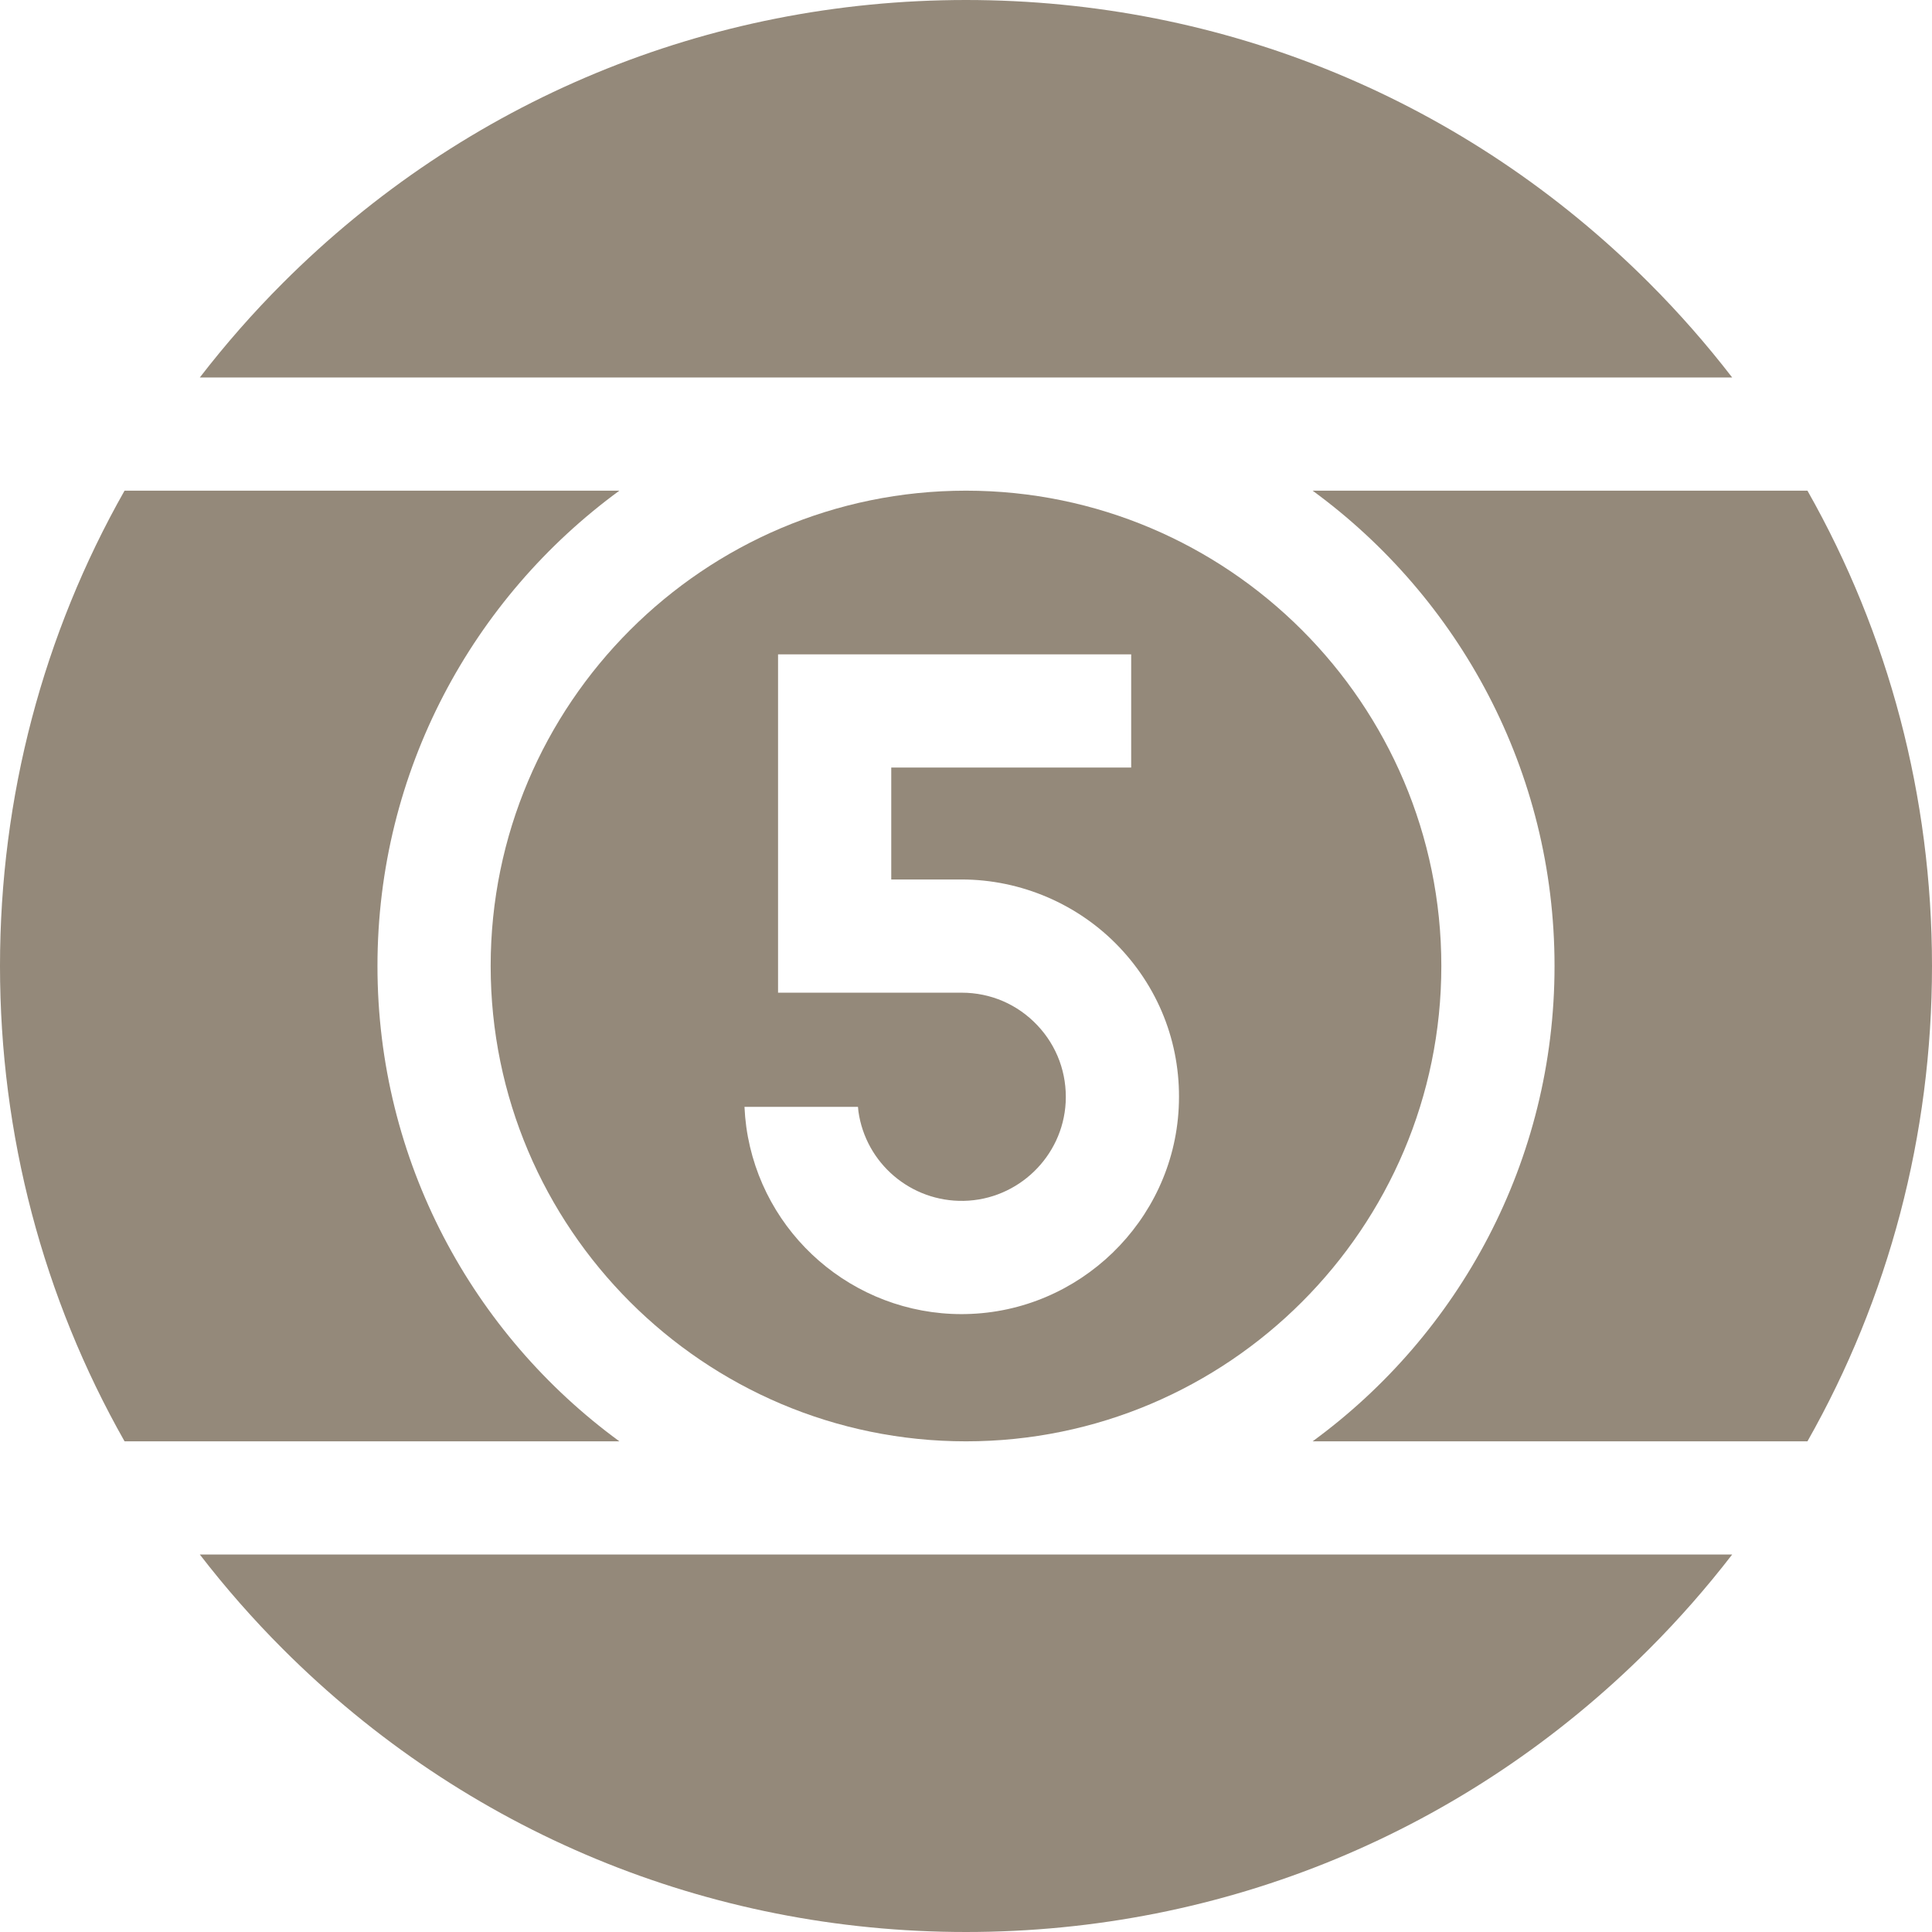
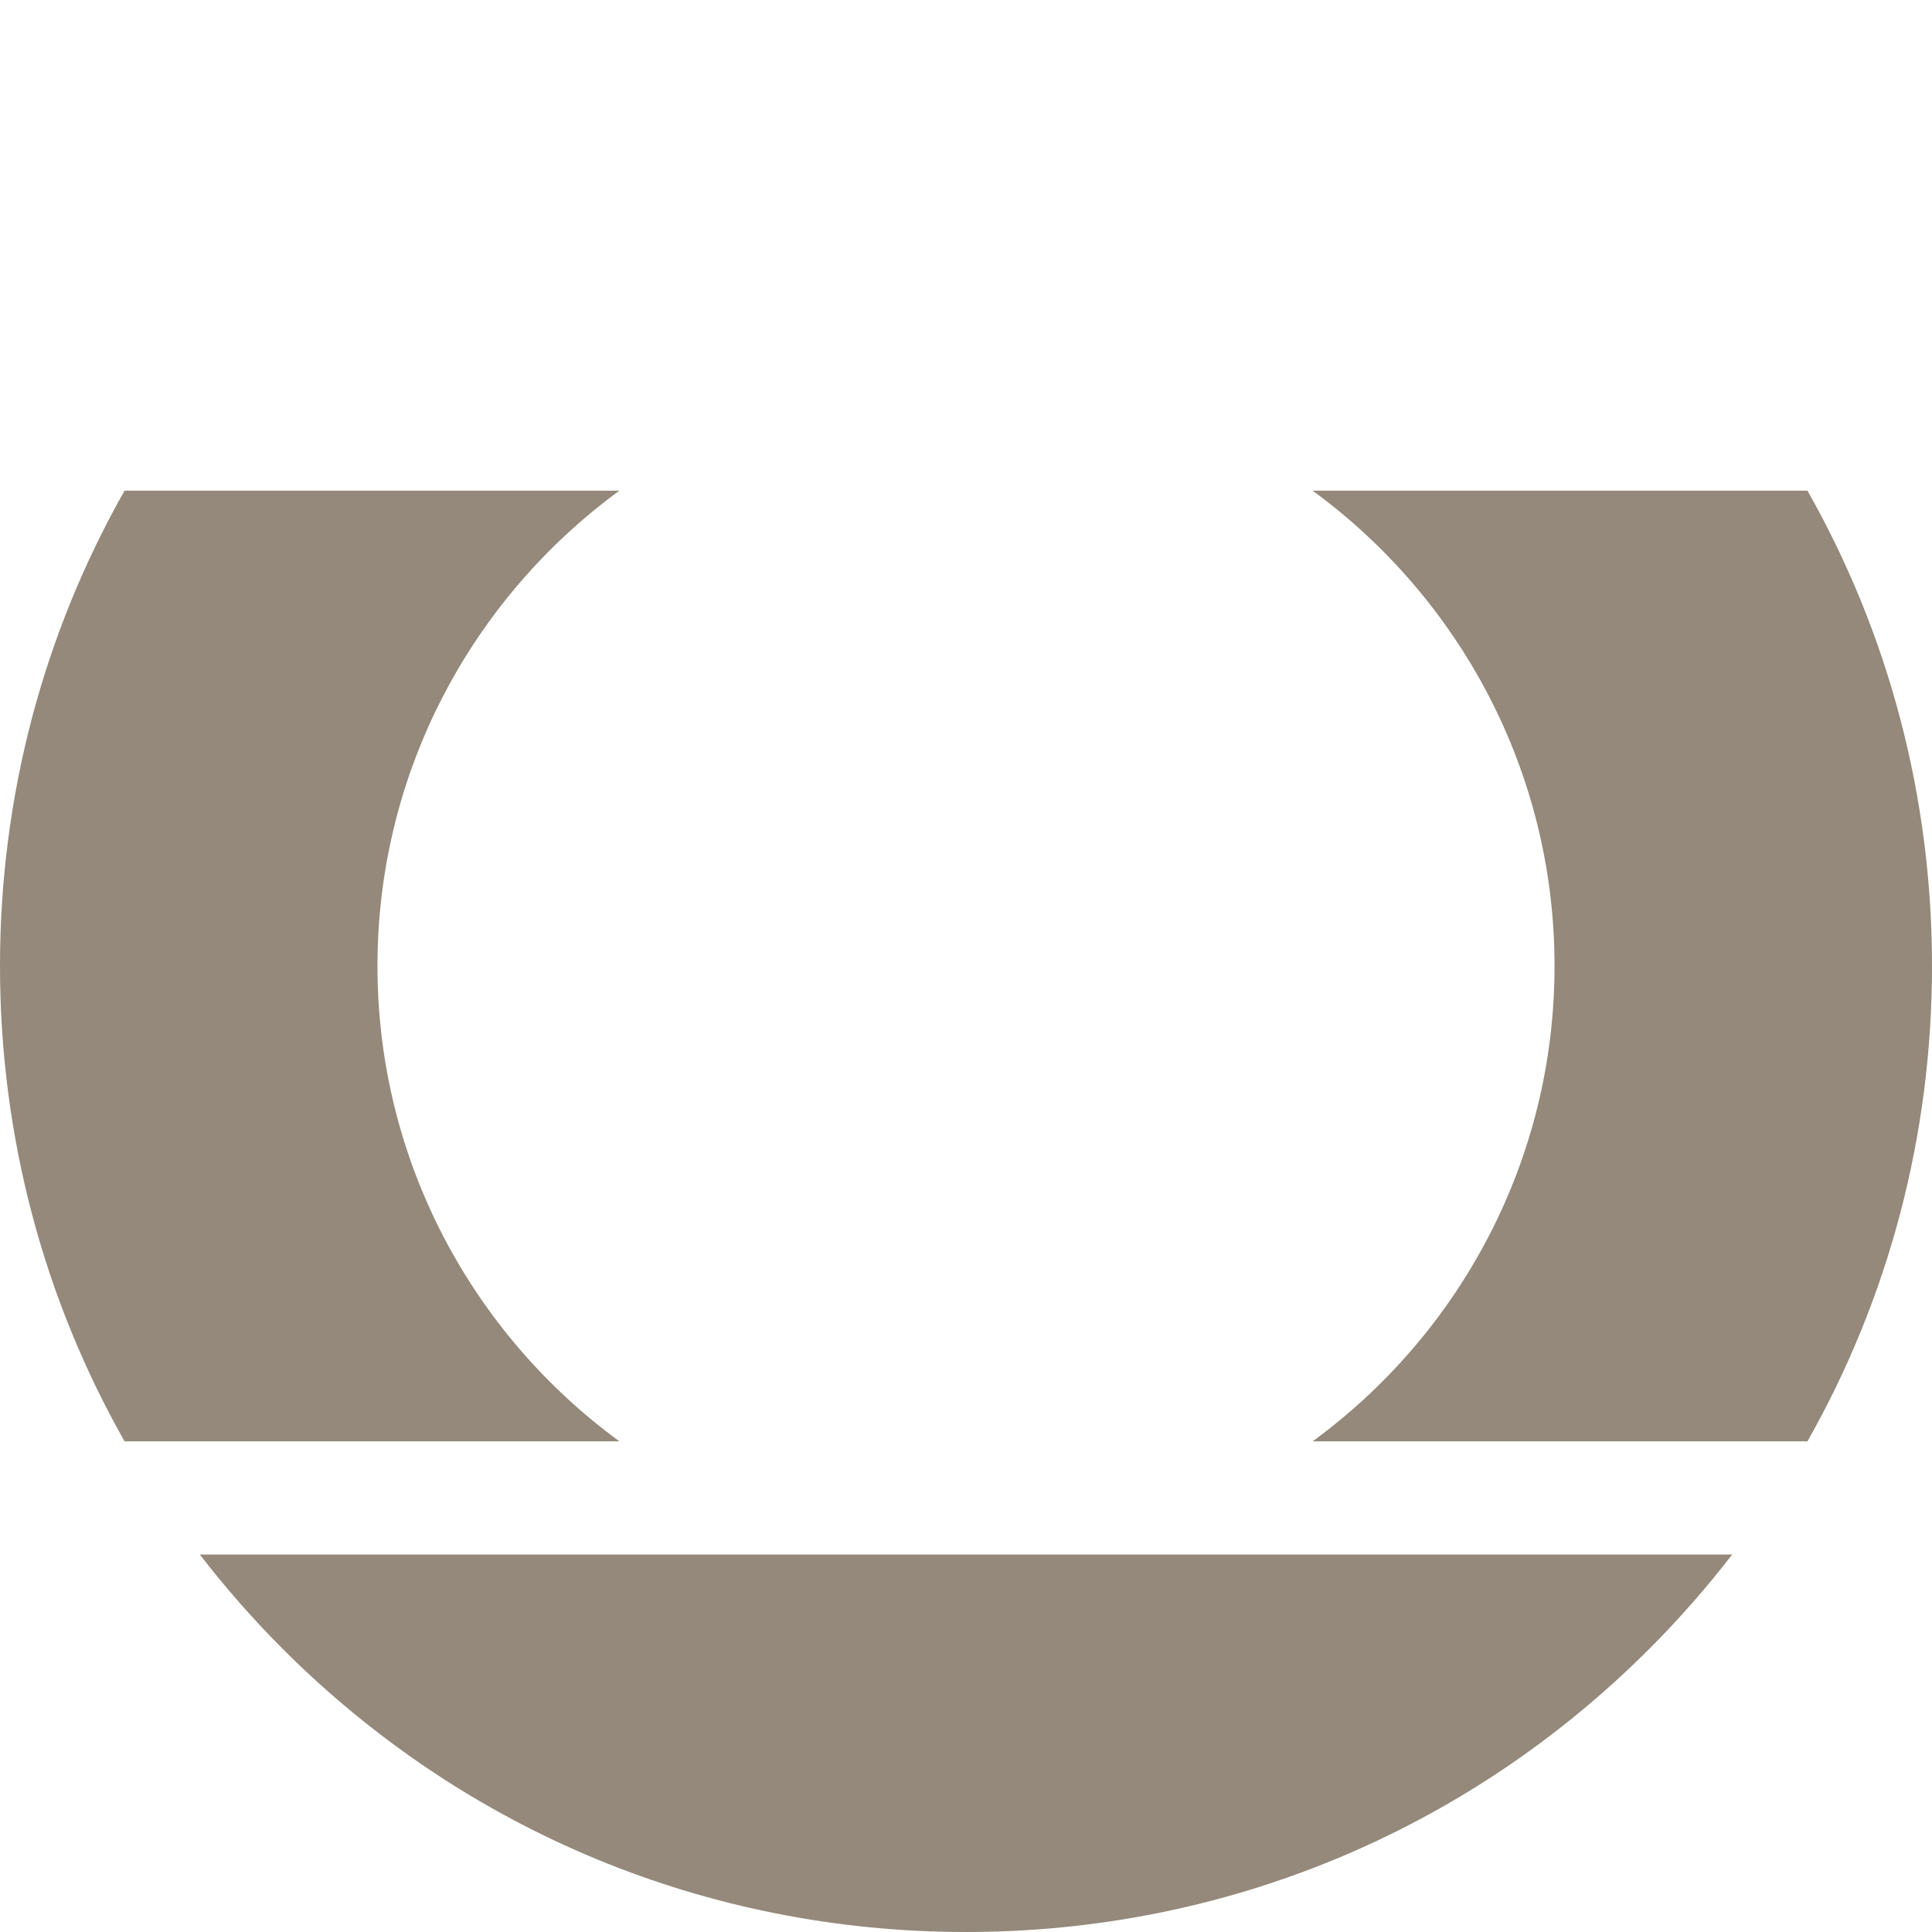
<svg xmlns="http://www.w3.org/2000/svg" width="32" height="32" viewBox="0 0 32 32" fill="none">
  <g clip-path="url(#clip0_165_8773)">
-     <path d="M23.873 16C23.873 11.659 20.341 8.127 16 8.127C11.659 8.127 8.127 11.659 8.127 16C8.127 20.341 11.659 23.873 16 23.873C20.341 23.873 23.873 20.341 23.873 16ZM19.523 18.355C19.426 20.229 17.879 21.727 16.001 21.765C15.977 21.765 15.952 21.766 15.928 21.766C14.136 21.766 12.61 20.445 12.361 18.666C12.346 18.556 12.336 18.445 12.331 18.333H14.211C14.213 18.357 14.215 18.382 14.218 18.407C14.339 19.27 15.088 19.907 15.963 19.89C16.863 19.872 17.604 19.155 17.651 18.258C17.675 17.78 17.508 17.326 17.18 16.98C16.851 16.633 16.406 16.442 15.927 16.442H12.887V10.838H18.736V12.713H14.762V14.567H15.927C16.911 14.567 17.863 14.976 18.54 15.689C19.226 16.412 19.575 17.358 19.523 18.355Z" fill="#94897A" />
-     <path d="M28.69 6.252C28.268 5.705 27.81 5.182 27.314 4.686C24.292 1.664 20.274 0 16 0C11.726 0 7.708 1.664 4.686 4.686C4.19 5.182 3.732 5.705 3.31 6.252H28.69Z" fill="#94897A" />
    <path d="M3.31 25.748C3.732 26.295 4.19 26.818 4.686 27.314C7.708 30.336 11.726 32 16 32C20.274 32 24.292 30.336 27.314 27.314C27.81 26.818 28.268 26.295 28.69 25.748H3.31Z" fill="#94897A" />
    <path d="M6.252 16C6.252 12.77 7.832 9.902 10.259 8.127H2.063C0.717 10.502 0 13.196 0 16C0 18.804 0.717 21.498 2.063 23.873H10.259C7.832 22.099 6.252 19.23 6.252 16Z" fill="#94897A" />
    <path d="M25.748 16C25.748 19.23 24.168 22.099 21.741 23.873H29.937C31.283 21.498 32 18.804 32 16C32 13.196 31.283 10.502 29.937 8.127H21.741C24.168 9.902 25.748 12.77 25.748 16Z" fill="#94897A" />
  </g>
  <defs>
    <clipPath id="clip0_165_8773">
      <rect width="32" height="32" fill="white" />
    </clipPath>
  </defs>
</svg>